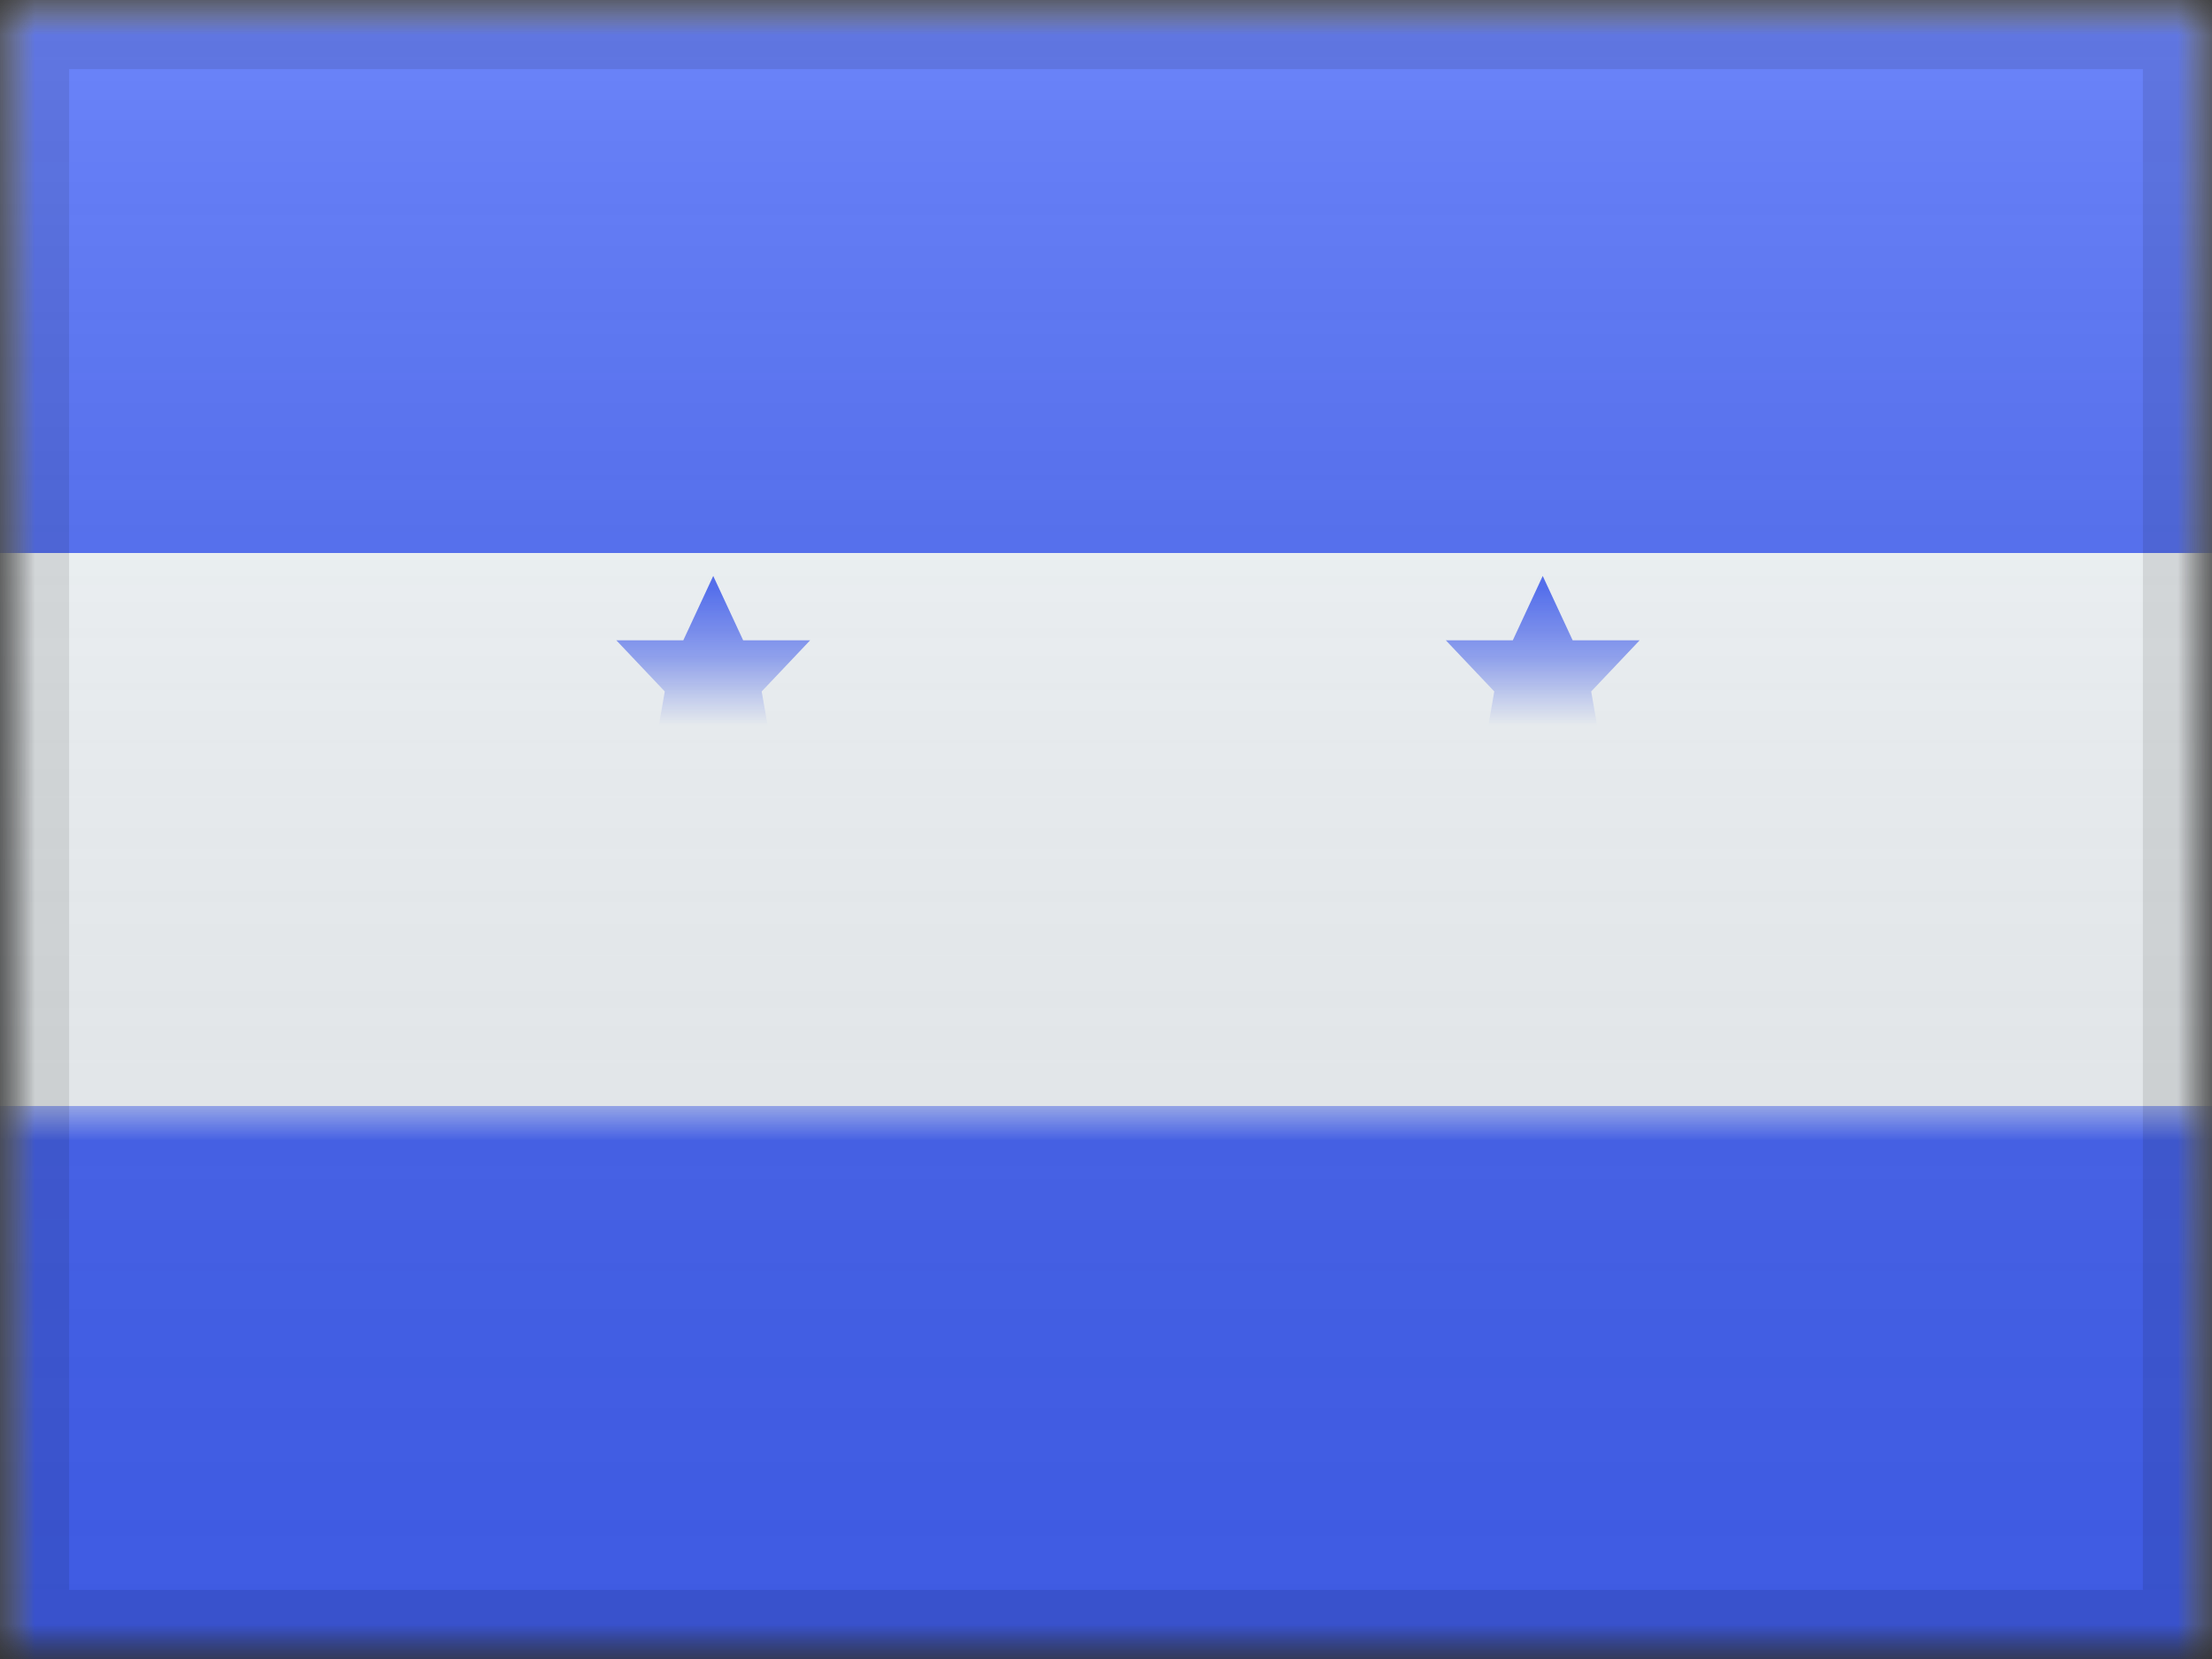
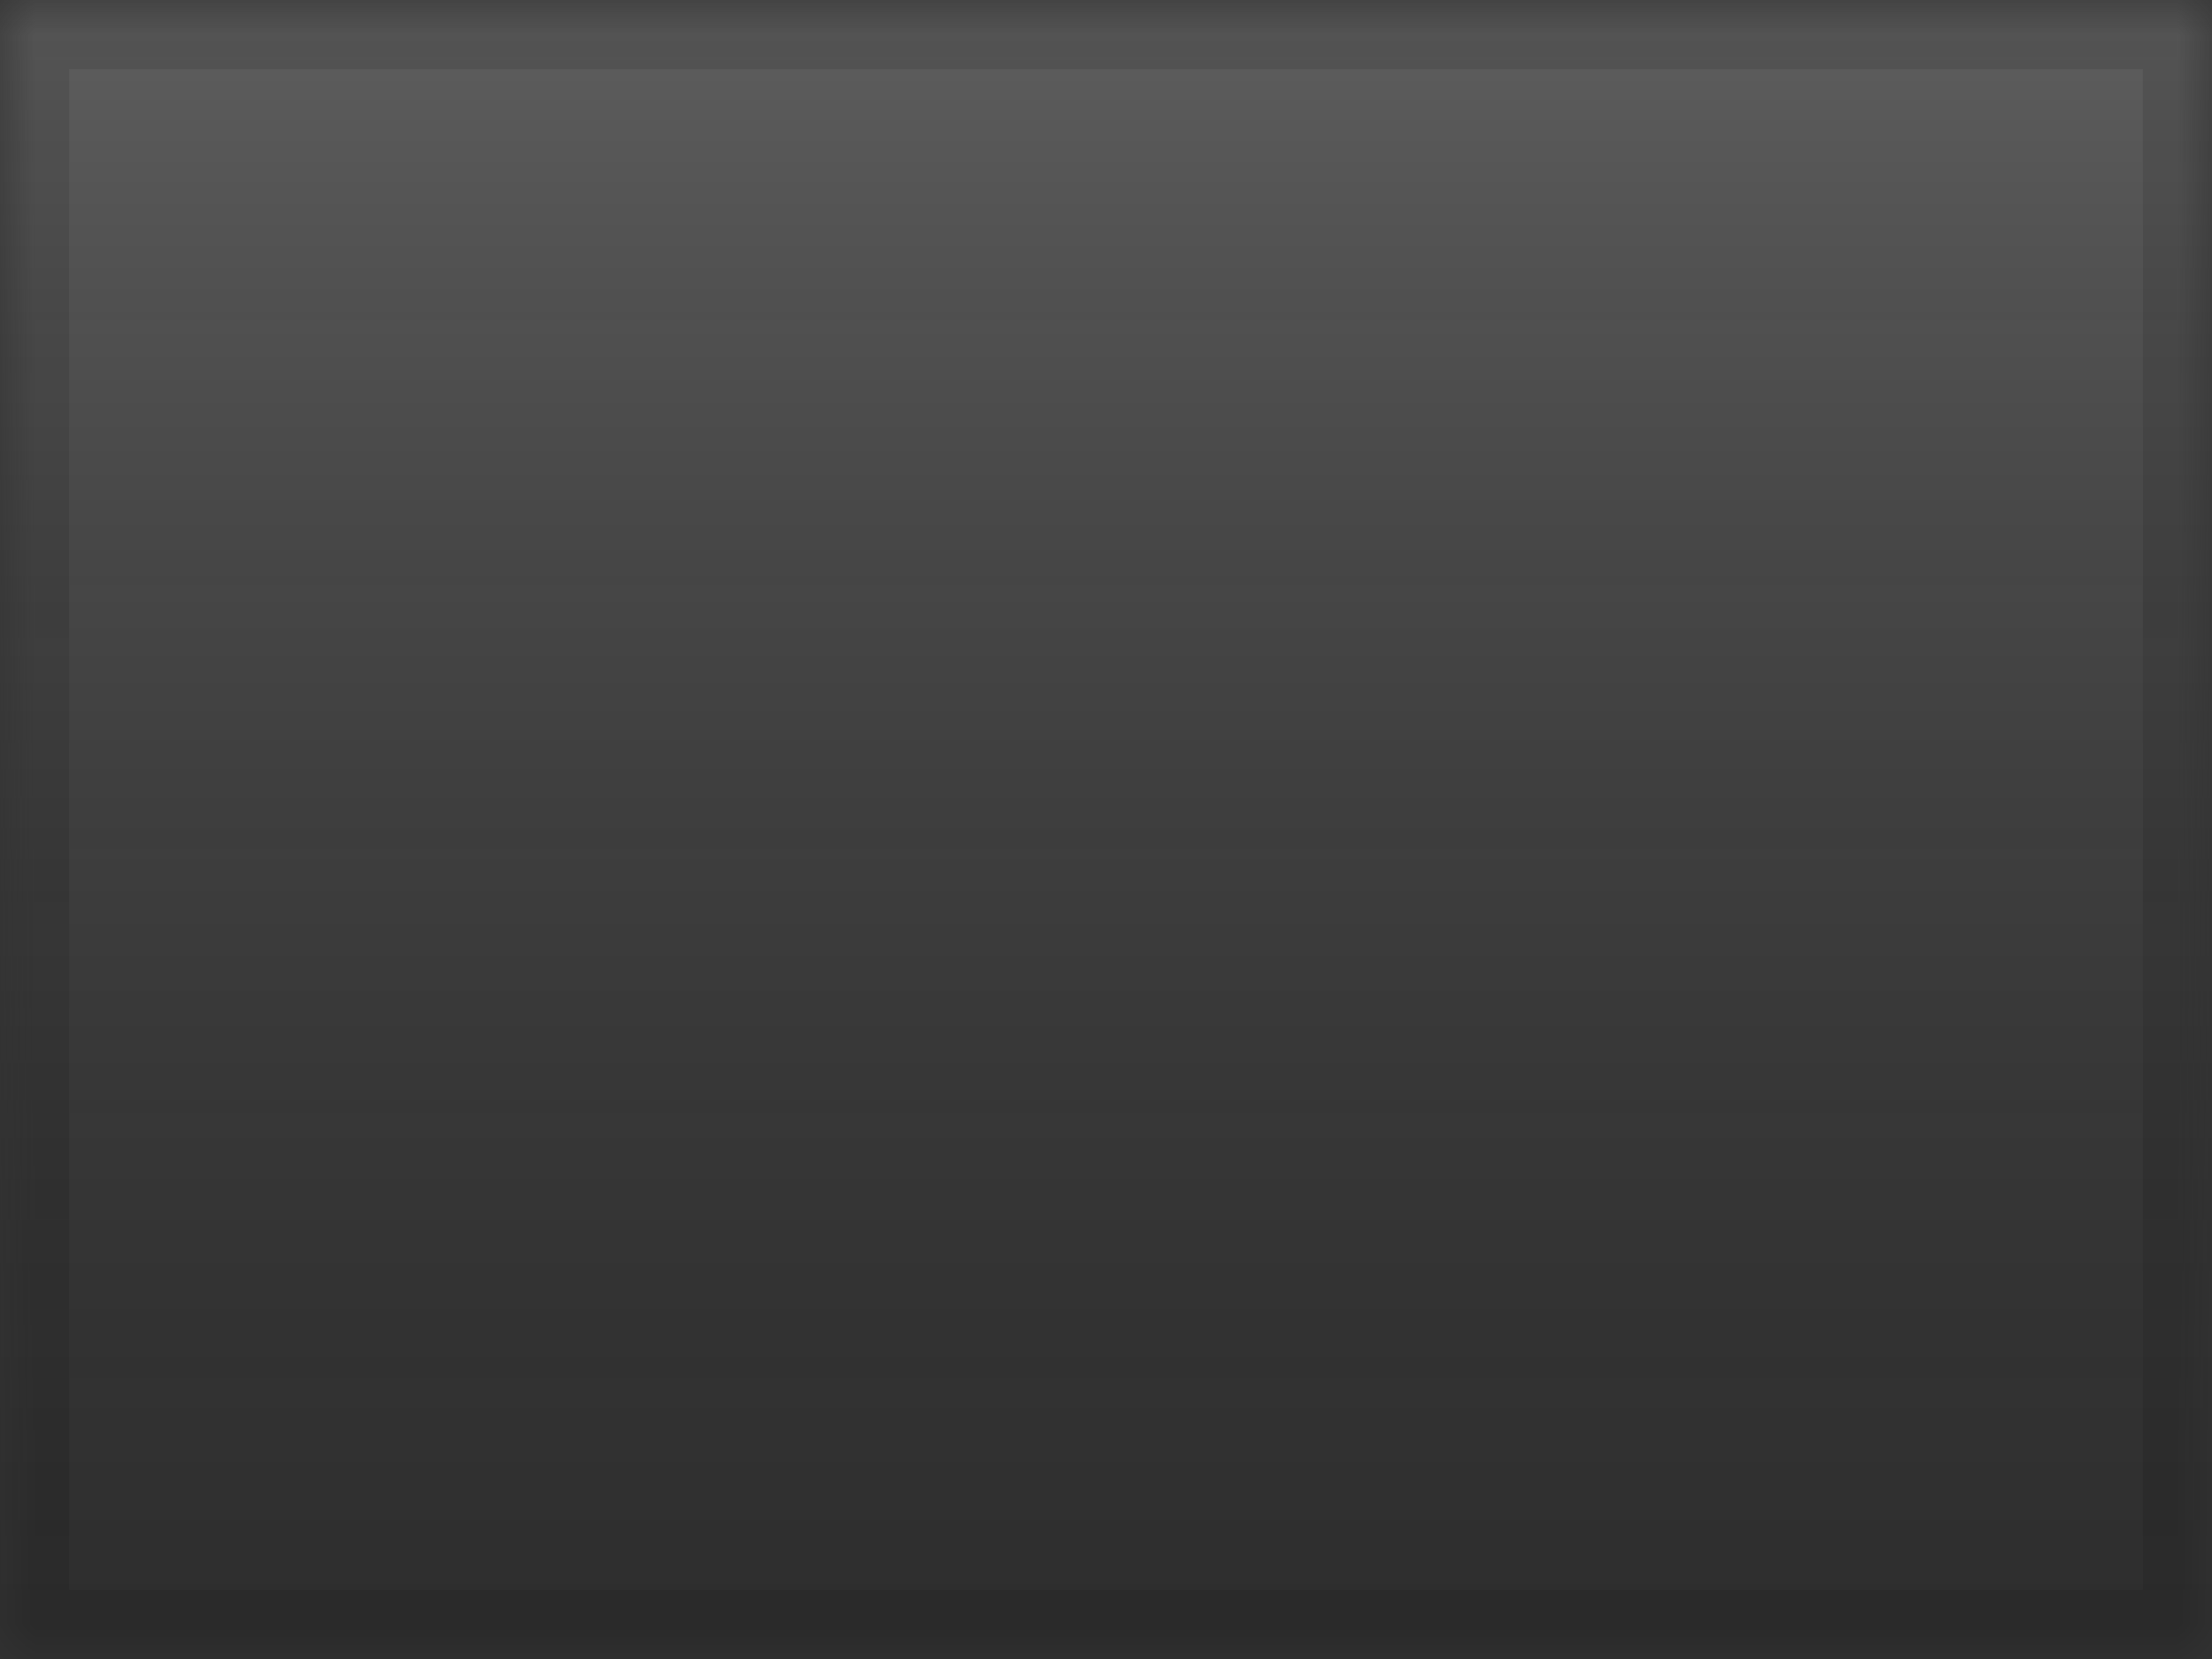
<svg xmlns="http://www.w3.org/2000/svg" xmlns:xlink="http://www.w3.org/1999/xlink" width="32px" height="24px" viewBox="0 0 32 24" version="1.1">
  <rect x="0" y="0" width="32" height="24" fill="#333333" stroke="none" />
  <title>HON</title>
  <defs>
    <rect id="path-1" x="0" y="0" width="32" height="24" />
    <rect id="path-3" x="0" y="0" width="32" height="24" />
-     <rect id="path-5" x="0" y="0" width="32" height="24" />
    <linearGradient x1="50%" y1="100%" x2="50%" y2="0%" id="linearGradient-7">
      <stop stop-color="#000000" stop-opacity="0.3" offset="2.421%" />
      <stop stop-color="#FFFFFF" stop-opacity="0.7" offset="100%" />
    </linearGradient>
    <rect id="path-8" x="0" y="0" width="32" height="24" />
  </defs>
  <g id="Flagpack" stroke="none" stroke-width="1" fill="none" fill-rule="evenodd">
    <g id="Flagpack---L-(32×24)" transform="translate(-96, -472)">
      <g id="HON" transform="translate(96, 472)">
        <mask id="mask-2" fill="white">
          <use xlink:href="#path-1" />
        </mask>
        <g id="drop-shadow" />
        <g id="country" mask="url(#mask-2)">
          <g id="flag">
            <mask id="mask-4" fill="white">
              <use xlink:href="#path-3" />
            </mask>
            <g id="mask" />
            <g id="contents" mask="url(#mask-4)">
              <mask id="mask-6" fill="white">
                <use xlink:href="#path-5" />
              </mask>
              <use id="background" fill="#F7FCFF" xlink:href="#path-5" />
              <rect id="top" fill="#4564F9" mask="url(#mask-6)" x="0" y="0" width="32" height="8" />
-               <rect id="bottom" fill="#4564F9" mask="url(#mask-6)" x="0" y="16" width="32" height="8" />
              <g id="mark" mask="url(#mask-6)" fill="#4564F9">
                <g transform="translate(8, 8)" id="Star-10">
                  <polygon points="8.402 4.671 7.536 5.118 7.701 4.171 7 3.431 7.969 3.431 8.402 2.5 8.835 3.431 9.804 3.431 9.103 4.171 9.269 5.118" />
                  <polygon points="2.318 2.503 1.452 2.95 1.617 2.003 0.916 1.263 1.885 1.263 2.318 0.332 2.751 1.263 3.72 1.263 3.019 2.003 3.185 2.95" />
-                   <polygon points="2.318 6.703 1.452 7.15 1.617 6.203 0.916 5.463 1.885 5.463 2.318 4.532 2.751 5.463 3.72 5.463 3.019 6.203 3.185 7.15" />
                  <polygon points="14.318 2.503 13.452 2.95 13.617 2.003 12.916 1.263 13.885 1.263 14.318 0.332 14.751 1.263 15.72 1.263 15.019 2.003 15.185 2.95" />
-                   <polygon points="14.318 6.703 13.452 7.15 13.617 6.203 12.916 5.463 13.885 5.463 14.318 4.532 14.751 5.463 15.72 5.463 15.019 6.203 15.185 7.15" />
                </g>
              </g>
            </g>
          </g>
        </g>
        <g id="overlay" mask="url(#mask-2)">
          <use fill-opacity="0.3" fill="url(#linearGradient-7)" fill-rule="evenodd" style="mix-blend-mode: overlay;" xlink:href="#path-8" />
          <rect stroke-opacity="0.1" stroke="#000000" stroke-width="1" stroke-linejoin="square" x="0.5" y="0.5" width="31" height="23" />
        </g>
      </g>
    </g>
  </g>
</svg>